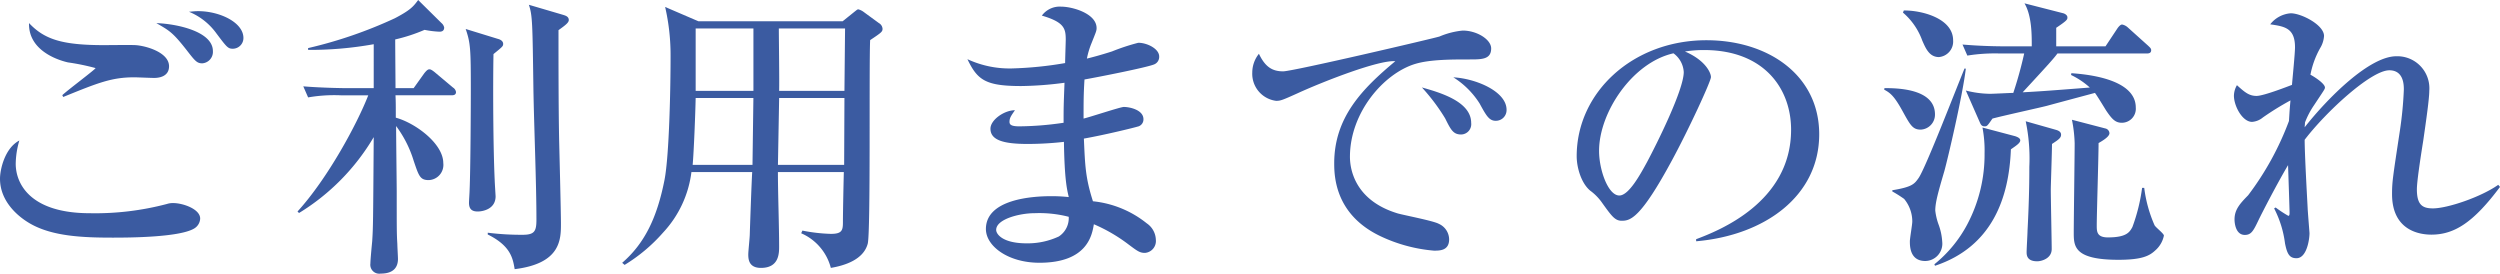
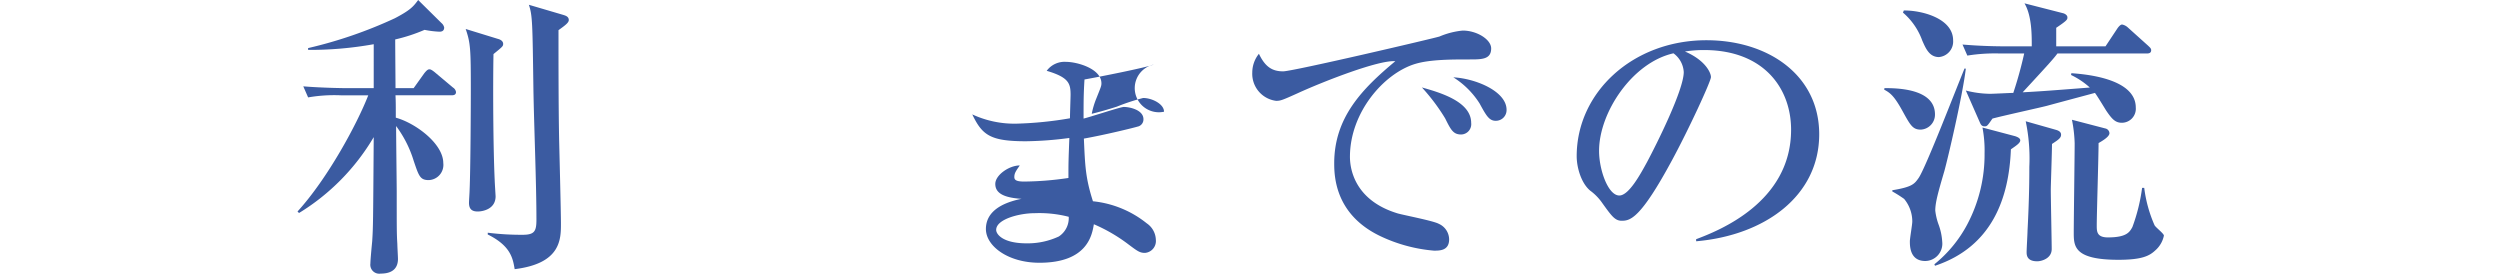
<svg xmlns="http://www.w3.org/2000/svg" width="402" height="44" viewBox="0 0 402 44">
  <defs>
    <style>.a{isolation:isolate;}.b{fill:#3b5ba1;}</style>
  </defs>
  <g transform="translate(201.163 22.27)">
    <g transform="translate(-201.163 -22.27)">
      <g class="a" transform="translate(0 0)">
-         <path class="b" d="M31.168,36.383c-2.43,1.39-10.356,1.436-12.982,1.436-4.815,0-9.725-.19-13.324-2.251C2.772,34.37,0,31.926,0,28.334c0-1.39.729-4.887,3.112-6.133a13.7,13.7,0,0,0-.584,3.737c0,3.257,2.383,7.954,11.912,7.954a45.067,45.067,0,0,0,12.4-1.486,3.071,3.071,0,0,1,1.021-.144c1.555,0,4.327.958,4.327,2.492A1.964,1.964,0,0,1,31.168,36.383ZM24.8,12.139c-.535,0-2.772-.1-3.21-.1-3.6,0-5.786.861-11.426,3.163l-.147-.289c.779-.765,5.349-4.169,5.349-4.36a36.574,36.574,0,0,0-4.424-.91c-.438-.1-6.419-1.39-6.273-6.324,2.48,2.636,5.348,3.545,12.059,3.545.778,0,4.327-.048,5.056,0,1.653.1,5.4,1.15,5.4,3.4C27.18,11.947,25.528,12.139,24.8,12.139Zm7.731-2.348c-.875,0-1.167-.383-2.577-2.2-2.187-2.779-2.722-3.067-4.813-4.265,3.161.1,9.093,1.293,9.093,4.5A1.847,1.847,0,0,1,32.529,9.791Zm4.912-2.348c-.779,0-.973-.24-2.627-2.443A10.183,10.183,0,0,0,30.39,1.5c.584-.048.973-.1,1.46-.1,3.5,0,7.293,1.821,7.293,4.312A1.72,1.72,0,0,1,37.441,7.443Z" transform="translate(0 0.393)" />
        <path class="b" d="M56.057,14.171l1.751-2.45c.146-.144.438-.578.778-.578.145,0,.34.049.875.482l2.917,2.45a1.032,1.032,0,0,1,.488.719c0,.48-.39.528-.729.528h-9c.049,1.009.049,1.73.049,3.6,3.161.865,7.635,4.178,7.635,7.3a2.446,2.446,0,0,1-2.334,2.738c-1.41,0-1.6-.673-2.432-3.123a18.254,18.254,0,0,0-2.821-5.572c0,1.441.1,9.7.1,10.568,0,6.1,0,6.773.1,8.406,0,.384.1,2.066.1,2.4,0,1.1-.488,2.354-2.772,2.354A1.439,1.439,0,0,1,49.1,42.368c0-.577.243-3.075.292-3.6.146-2.354.146-2.642.243-16.717a35.376,35.376,0,0,1-12.011,12.2l-.243-.24c4.863-5.331,9.579-14.074,11.377-18.686H44.338a24.605,24.605,0,0,0-5.251.338l-.778-1.779c2.918.241,6.369.29,6.9.29h4.426V7.109a57.661,57.661,0,0,1-10.552.914v-.29a71.205,71.205,0,0,0,13.955-4.8c2.48-1.3,2.968-1.872,3.745-2.929l3.745,3.7a1.272,1.272,0,0,1,.438.721c0,.671-.585.671-.778.671A15.371,15.371,0,0,1,57.808,4.8,27.048,27.048,0,0,1,53.09,6.342c0,1.248.049,6.725.049,7.83ZM69.574,6.244c.195.049.875.241.875.817,0,.386-.146.48-1.555,1.633-.1,5.285-.049,15.036.194,20.271,0,.24.145,2.546.145,2.594,0,2.113-2.139,2.449-2.869,2.449-.825,0-1.409-.288-1.409-1.392,0-.338.1-1.778.1-2.066.146-3.363.195-13.114.195-16.091,0-6.532-.049-7.541-.827-9.8ZM80.126,2.4c.292.1.877.24.877.817,0,.432-.585.863-1.655,1.633,0,5.86,0,12.2.1,17.58.05,2.162.293,11.577.293,13.5,0,2.546,0,6.438-7.441,7.349-.291-1.73-.631-3.746-4.328-5.572V37.42a43.689,43.689,0,0,0,5.591.335c1.947,0,2.237-.575,2.237-2.449,0-5.812-.388-15.131-.485-20.944C75.165,3.7,75.165,2.5,74.583.769Z" transform="translate(10.459)" />
-         <path class="b" d="M113.693,3.179l1.849-1.488c.485-.384.535-.432.679-.432a2.477,2.477,0,0,1,.875.432l2.432,1.777a1.138,1.138,0,0,1,.584.911c0,.48-.194.625-1.994,1.826-.194,4.32.1,30.916-.389,32.74-.681,2.545-3.647,3.5-5.932,3.888a8.345,8.345,0,0,0-4.766-5.568l.195-.432a26.787,26.787,0,0,0,4.571.528c1.749,0,1.944-.528,1.944-1.825,0-1.536.1-6.481.147-8.113h-10.6c0,3.313.194,8.641.194,11.954,0,1.1,0,3.456-2.918,3.456-1.9,0-2.042-1.3-2.042-2.161,0-.528.243-2.736.243-3.264.049-1.584.292-8.546.389-9.986H89.381a17.42,17.42,0,0,1-4.57,9.745,26.566,26.566,0,0,1-6.175,5.184l-.39-.335c3.55-3.073,5.593-7.154,6.808-13.346.778-4.032.973-15.171.973-19.731A34.616,34.616,0,0,0,85.153.874l5.347,2.3ZM90.062,15.516c-.049,2.449-.29,8.689-.485,10.754H99.2l.146-10.754Zm0-11.186V14.365H99.35V4.33Zm23.876,21.94.047-10.754h-10.5l-.194,10.754Zm.047-11.9.1-10.035H103.435c0,1.44.1,8.45.049,10.035Z" transform="translate(21.801 0.245)" />
-         <path class="b" d="M151.617,10.147c-1.41.528-8.7,1.968-11.134,2.4-.147,2.4-.147,3.552-.147,6.288,1.023-.24,5.933-1.871,6.468-1.871.971,0,3.16.479,3.16,1.967a1.173,1.173,0,0,1-.971,1.2c-.438.145-5.108,1.3-8.607,1.921.193,4.319.242,6.286,1.458,10.078A16.491,16.491,0,0,1,150.5,35.68a3.318,3.318,0,0,1,1.459,2.64,1.916,1.916,0,0,1-1.751,2.112c-.827,0-1.214-.289-2.625-1.345a26.328,26.328,0,0,0-5.591-3.263c-.293,1.727-1.023,6.192-8.754,6.192-5.056,0-8.606-2.688-8.606-5.424,0-4.8,7.489-5.279,10.406-5.279a25.115,25.115,0,0,1,2.918.143c-.293-1.247-.681-2.783-.778-8.878a52.776,52.776,0,0,1-5.835.335c-3.793,0-5.98-.576-5.98-2.447,0-1.44,2.236-2.975,3.938-2.975-.632.911-.877,1.247-.877,1.871,0,.48.342.72,1.6.72a50.533,50.533,0,0,0,7.1-.576c0-2.495,0-2.543.147-6.432a56.69,56.69,0,0,1-6.953.528c-5.739,0-7.052-.959-8.656-4.319a16.089,16.089,0,0,0,7.149,1.488,58.784,58.784,0,0,0,8.559-.864c0-.528.1-3.5.1-3.743,0-1.825-.244-2.832-3.841-3.888a3.557,3.557,0,0,1,3.111-1.44c1.8,0,5.69,1.1,5.69,3.455,0,.433-.1.624-.828,2.449a13.067,13.067,0,0,0-.73,2.447c.778-.192,2.093-.528,4.037-1.152a33.648,33.648,0,0,1,4.23-1.391c1.41,0,3.356.959,3.356,2.207A1.3,1.3,0,0,1,151.617,10.147Zm-19.157,23.9c-2.433,0-6.177.96-6.177,2.688,0,.672,1.022,2.16,4.912,2.16a11.867,11.867,0,0,0,5.155-1.1,3.529,3.529,0,0,0,1.6-3.168A18.933,18.933,0,0,0,132.46,34.048Z" transform="translate(33.902 0.234)" />
+         <path class="b" d="M151.617,10.147c-1.41.528-8.7,1.968-11.134,2.4-.147,2.4-.147,3.552-.147,6.288,1.023-.24,5.933-1.871,6.468-1.871.971,0,3.16.479,3.16,1.967a1.173,1.173,0,0,1-.971,1.2c-.438.145-5.108,1.3-8.607,1.921.193,4.319.242,6.286,1.458,10.078A16.491,16.491,0,0,1,150.5,35.68a3.318,3.318,0,0,1,1.459,2.64,1.916,1.916,0,0,1-1.751,2.112c-.827,0-1.214-.289-2.625-1.345a26.328,26.328,0,0,0-5.591-3.263c-.293,1.727-1.023,6.192-8.754,6.192-5.056,0-8.606-2.688-8.606-5.424,0-4.8,7.489-5.279,10.406-5.279a25.115,25.115,0,0,1,2.918.143a52.776,52.776,0,0,1-5.835.335c-3.793,0-5.98-.576-5.98-2.447,0-1.44,2.236-2.975,3.938-2.975-.632.911-.877,1.247-.877,1.871,0,.48.342.72,1.6.72a50.533,50.533,0,0,0,7.1-.576c0-2.495,0-2.543.147-6.432a56.69,56.69,0,0,1-6.953.528c-5.739,0-7.052-.959-8.656-4.319a16.089,16.089,0,0,0,7.149,1.488,58.784,58.784,0,0,0,8.559-.864c0-.528.1-3.5.1-3.743,0-1.825-.244-2.832-3.841-3.888a3.557,3.557,0,0,1,3.111-1.44c1.8,0,5.69,1.1,5.69,3.455,0,.433-.1.624-.828,2.449a13.067,13.067,0,0,0-.73,2.447c.778-.192,2.093-.528,4.037-1.152a33.648,33.648,0,0,1,4.23-1.391c1.41,0,3.356.959,3.356,2.207A1.3,1.3,0,0,1,151.617,10.147Zm-19.157,23.9c-2.433,0-6.177.96-6.177,2.688,0,.672,1.022,2.16,4.912,2.16a11.867,11.867,0,0,0,5.155-1.1,3.529,3.529,0,0,0,1.6-3.168A18.933,18.933,0,0,0,132.46,34.048Z" transform="translate(33.902 0.234)" />
        <path class="b" d="M192.444,8.483c-2.868,0-6.369,0-8.751.719-5.056,1.533-10.5,7.807-10.5,14.942,0,2.3,1.021,7.088,7.683,9.1,1.021.289,5.786,1.2,6.613,1.677a2.772,2.772,0,0,1,1.653,2.491c0,1.819-1.508,1.819-2.432,1.819a24.949,24.949,0,0,1-8.558-2.3c-7.2-3.4-7.489-9.387-7.489-11.734,0-7.375,4.474-11.974,9.824-16.427-2.627-.238-11.573,3.257-15.754,5.172-2.433,1.1-2.722,1.2-3.405,1.2a4.386,4.386,0,0,1-3.841-4.551,4.833,4.833,0,0,1,1.07-3.018c1.021,2.156,2.189,2.826,3.891,2.826,1.555,0,24.069-5.269,25.139-5.6a12.6,12.6,0,0,1,3.745-.958c2.284,0,4.57,1.437,4.57,2.873C195.9,8.483,194.389,8.483,192.444,8.483Zm-1.36,12.07c-1.264,0-1.655-.72-2.578-2.587a31.537,31.537,0,0,0-3.743-4.98c2.868.813,7.924,2.25,7.924,5.7A1.66,1.66,0,0,1,191.084,20.553Zm5.591-2.2c-1.07,0-1.506-.719-2.626-2.778a13.477,13.477,0,0,0-4.23-4.214c3.6.192,8.558,2.251,8.558,5.22A1.718,1.718,0,0,1,196.675,18.349Z" transform="translate(43.878 1.074)" />
        <path class="b" d="M217.491,37.049c3.549-1.339,15.269-5.882,15.269-17.6,0-6.647-4.377-12.817-14.006-12.817a18.986,18.986,0,0,0-3.061.238c3.257,1.387,4.181,3.4,4.181,4.114,0,.67-3.6,8.465-6.274,13.391-5.056,9.374-6.708,9.709-8.072,9.709-1.07,0-1.6-.717-3.111-2.822a8.356,8.356,0,0,0-1.945-2.009c-1.459-1.195-2.188-3.73-2.188-5.547,0-10.283,9.045-18.651,20.86-18.651,9.968,0,18.137,5.643,18.137,15.113,0,9.948-8.754,16.261-19.79,17.216Zm-15.608-14.2c0,3.06,1.459,7.174,3.258,7.174,1.555,0,3.452-3.54,4.473-5.405C211.17,21.7,215.5,13.04,215.5,10.171a3.991,3.991,0,0,0-1.653-3.012C207.231,8.64,201.883,16.675,201.883,22.845Z" transform="translate(55.247 1.414)" />
        <path class="b" d="M237.043,14.054c1.8,0,8.122,0,8.122,4.224a2.407,2.407,0,0,1-2.286,2.449c-1.264,0-1.654-.672-2.821-2.785-1.508-2.785-2.14-3.121-3.062-3.649Zm13.081-3.121c-.535,4.416-2.869,14.356-3.452,16.467-.973,3.313-1.46,5.042-1.46,6.337a9.562,9.562,0,0,0,.535,2.257,9.624,9.624,0,0,1,.585,2.784,2.779,2.779,0,0,1-2.725,3.073c-2.479,0-2.479-2.4-2.479-3.169,0-.48.389-2.688.389-3.168a5.689,5.689,0,0,0-1.313-3.648,20.71,20.71,0,0,0-1.9-1.2v-.192c3.21-.527,3.55-1.008,4.23-1.967,1.167-1.681,6.224-14.836,7.392-17.62ZM240.156,1.57c2.724-.048,7.926,1.2,7.926,4.8A2.507,2.507,0,0,1,245.8,9.06c-1.558,0-2.14-1.441-2.675-2.641a10.644,10.644,0,0,0-3.111-4.512Zm4.912,40.808a20.648,20.648,0,0,0,5.3-6.433,24.014,24.014,0,0,0,2.772-11.427,19.474,19.474,0,0,0-.339-4.128l5.251,1.391c.292.1.827.289.827.672,0,.432-.681.864-1.508,1.441-.29,7.729-2.965,15.652-12.2,18.724ZM264.857,8.484c-.535.72-1.02,1.3-5.593,6.241,2.627-.143,3.453-.191,10.8-.767a12.651,12.651,0,0,0-3.014-2.017l.047-.288c1.994.144,10.357.768,10.357,5.521a2.252,2.252,0,0,1-2.237,2.449c-1.021,0-1.556-.528-2.529-1.967-.243-.385-1.458-2.4-1.8-2.834-1.07.288-6.468,1.73-7.682,2.065-.875.241-7.441,1.681-8.8,2.065-.828,1.2-.875,1.248-1.266,1.248-.486,0-.632-.336-.777-.672l-2.237-5.089a16.237,16.237,0,0,0,3.889.528c.585,0,3.307-.145,3.744-.145a64.063,64.063,0,0,0,1.751-6.337h-3.841a28,28,0,0,0-5.3.336l-.777-1.777c2.284.192,4.619.289,6.954.289h4.181c0-1.633.047-4.85-1.167-6.914L265.732,2c.244.048.729.288.729.672,0,.336,0,.48-1.8,1.679V7.332h7.926l1.945-2.93c.146-.191.438-.576.728-.576a1.909,1.909,0,0,1,.925.481l3.257,2.928c.293.288.488.432.488.72,0,.528-.488.528-.73.528Zm-.194,12.29c.631.193.779.48.779.77,0,.528-.438.815-1.46,1.487,0,1.154-.194,6.722-.194,7.3,0,1.537.147,8.258.147,9.6,0,1.535-1.655,1.967-2.334,1.967-1.7,0-1.7-1.056-1.7-1.489,0-.528.146-2.928.146-3.408.29-5.474.29-8.834.29-10.274a29.182,29.182,0,0,0-.582-7.345Zm7.878-.239a.827.827,0,0,1,.679.767c0,.576-1.167,1.25-1.749,1.585,0,2.113-.293,11.331-.293,13.251,0,.96,0,1.921,1.8,1.921,3.015,0,3.5-.866,3.939-1.681a29.019,29.019,0,0,0,1.555-6.29h.341a21.331,21.331,0,0,0,1.655,6c.145.336,1.508,1.344,1.508,1.681a4.285,4.285,0,0,1-1.41,2.4c-.925.864-2.14,1.489-5.885,1.489-7.149,0-7.2-2.161-7.2-4.37,0-2.3.146-12.291.146-14.356a22.19,22.19,0,0,0-.438-3.792Z" transform="translate(65.979 0.117)" />
-         <path class="b" d="M323.728,29.589c-4.23,5.66-7.293,7.673-11.038,7.673-1.7,0-6.321-.526-6.321-6.523,0-2.014.147-2.829,1.264-10.216a60.34,60.34,0,0,0,.632-6.572c0-.72,0-3.117-2.334-3.117-2.965,0-10.258,6.763-13.614,11.175,0,2.543.486,10.889.486,11.082,0,.239.293,3.837.293,3.933,0,1.007-.439,4.029-2.092,4.029-1.117,0-1.508-.672-1.848-2.4a16.865,16.865,0,0,0-1.749-5.612l.243-.145a18.671,18.671,0,0,0,2.041,1.343c.2,0,.2-.288.2-.574s-.2-6.38-.244-7.58c-1.9,3.214-4.278,7.866-4.716,8.778-.827,1.727-1.166,2.445-2.236,2.445-1.46,0-1.655-1.87-1.655-2.493,0-1.583.875-2.543,2.19-3.885a46.688,46.688,0,0,0,6.564-11.944c.1-1.583.1-1.775.242-3.309a45.981,45.981,0,0,0-4.424,2.733,3.061,3.061,0,0,1-1.751.72c-1.556,0-2.918-2.543-2.918-4.222a3.474,3.474,0,0,1,.486-1.679c1.313,1.2,1.994,1.727,3.16,1.727s5.3-1.631,5.689-1.774c.1-1.2.488-5.084.488-6.045,0-3.118-1.7-3.357-3.987-3.693a4.6,4.6,0,0,1,3.306-1.775c1.7,0,5.348,1.87,5.348,3.646a4.3,4.3,0,0,1-.632,1.966,14.04,14.04,0,0,0-1.555,4.27c.242.1,2.335,1.343,2.335,2.063,0,.239-.195.48-1.751,2.829a13.275,13.275,0,0,0-1.459,2.782c0,.24-.049.576-.049.768,3.7-4.7,10.4-11.415,14.734-11.415a5.151,5.151,0,0,1,5.3,5.564c0,1.246-.484,4.652-.971,8.01-.535,3.357-1.022,6.667-1.022,7.818,0,2.493.877,3.07,2.579,3.07,2.333,0,7.731-1.824,10.5-3.79Z" transform="translate(78.272 0.468)" />
      </g>
    </g>
  </g>
</svg>